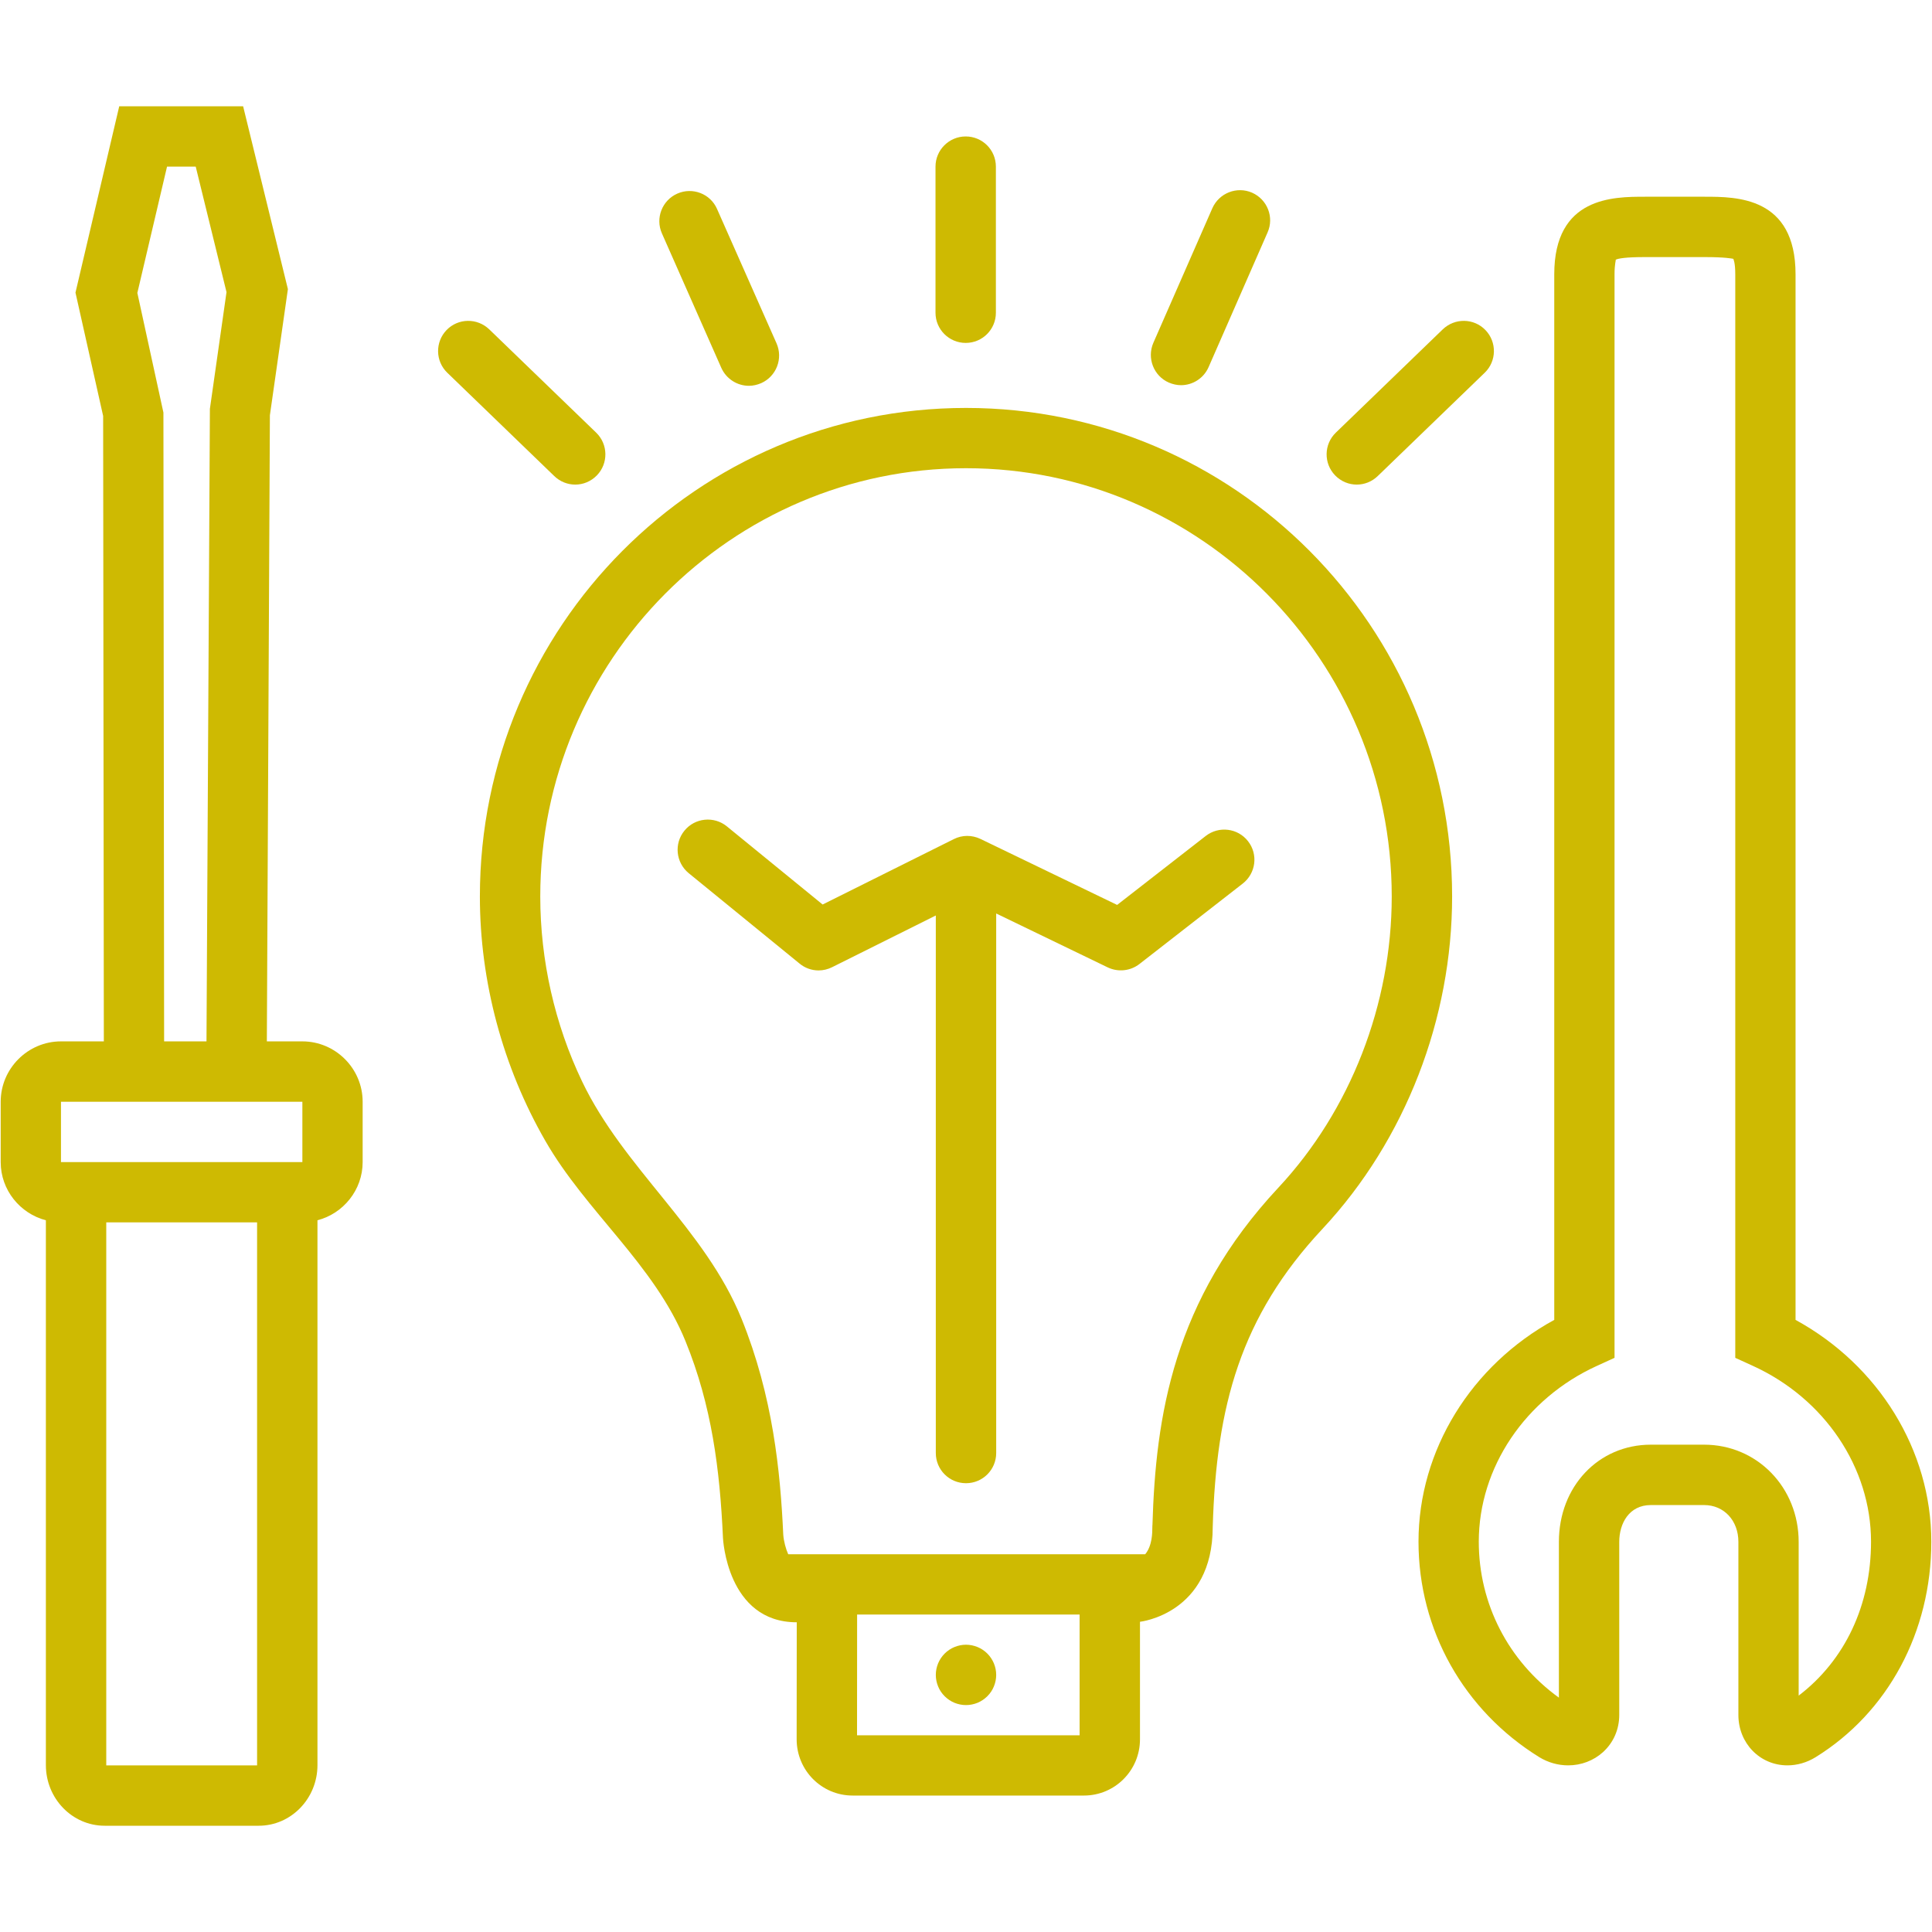
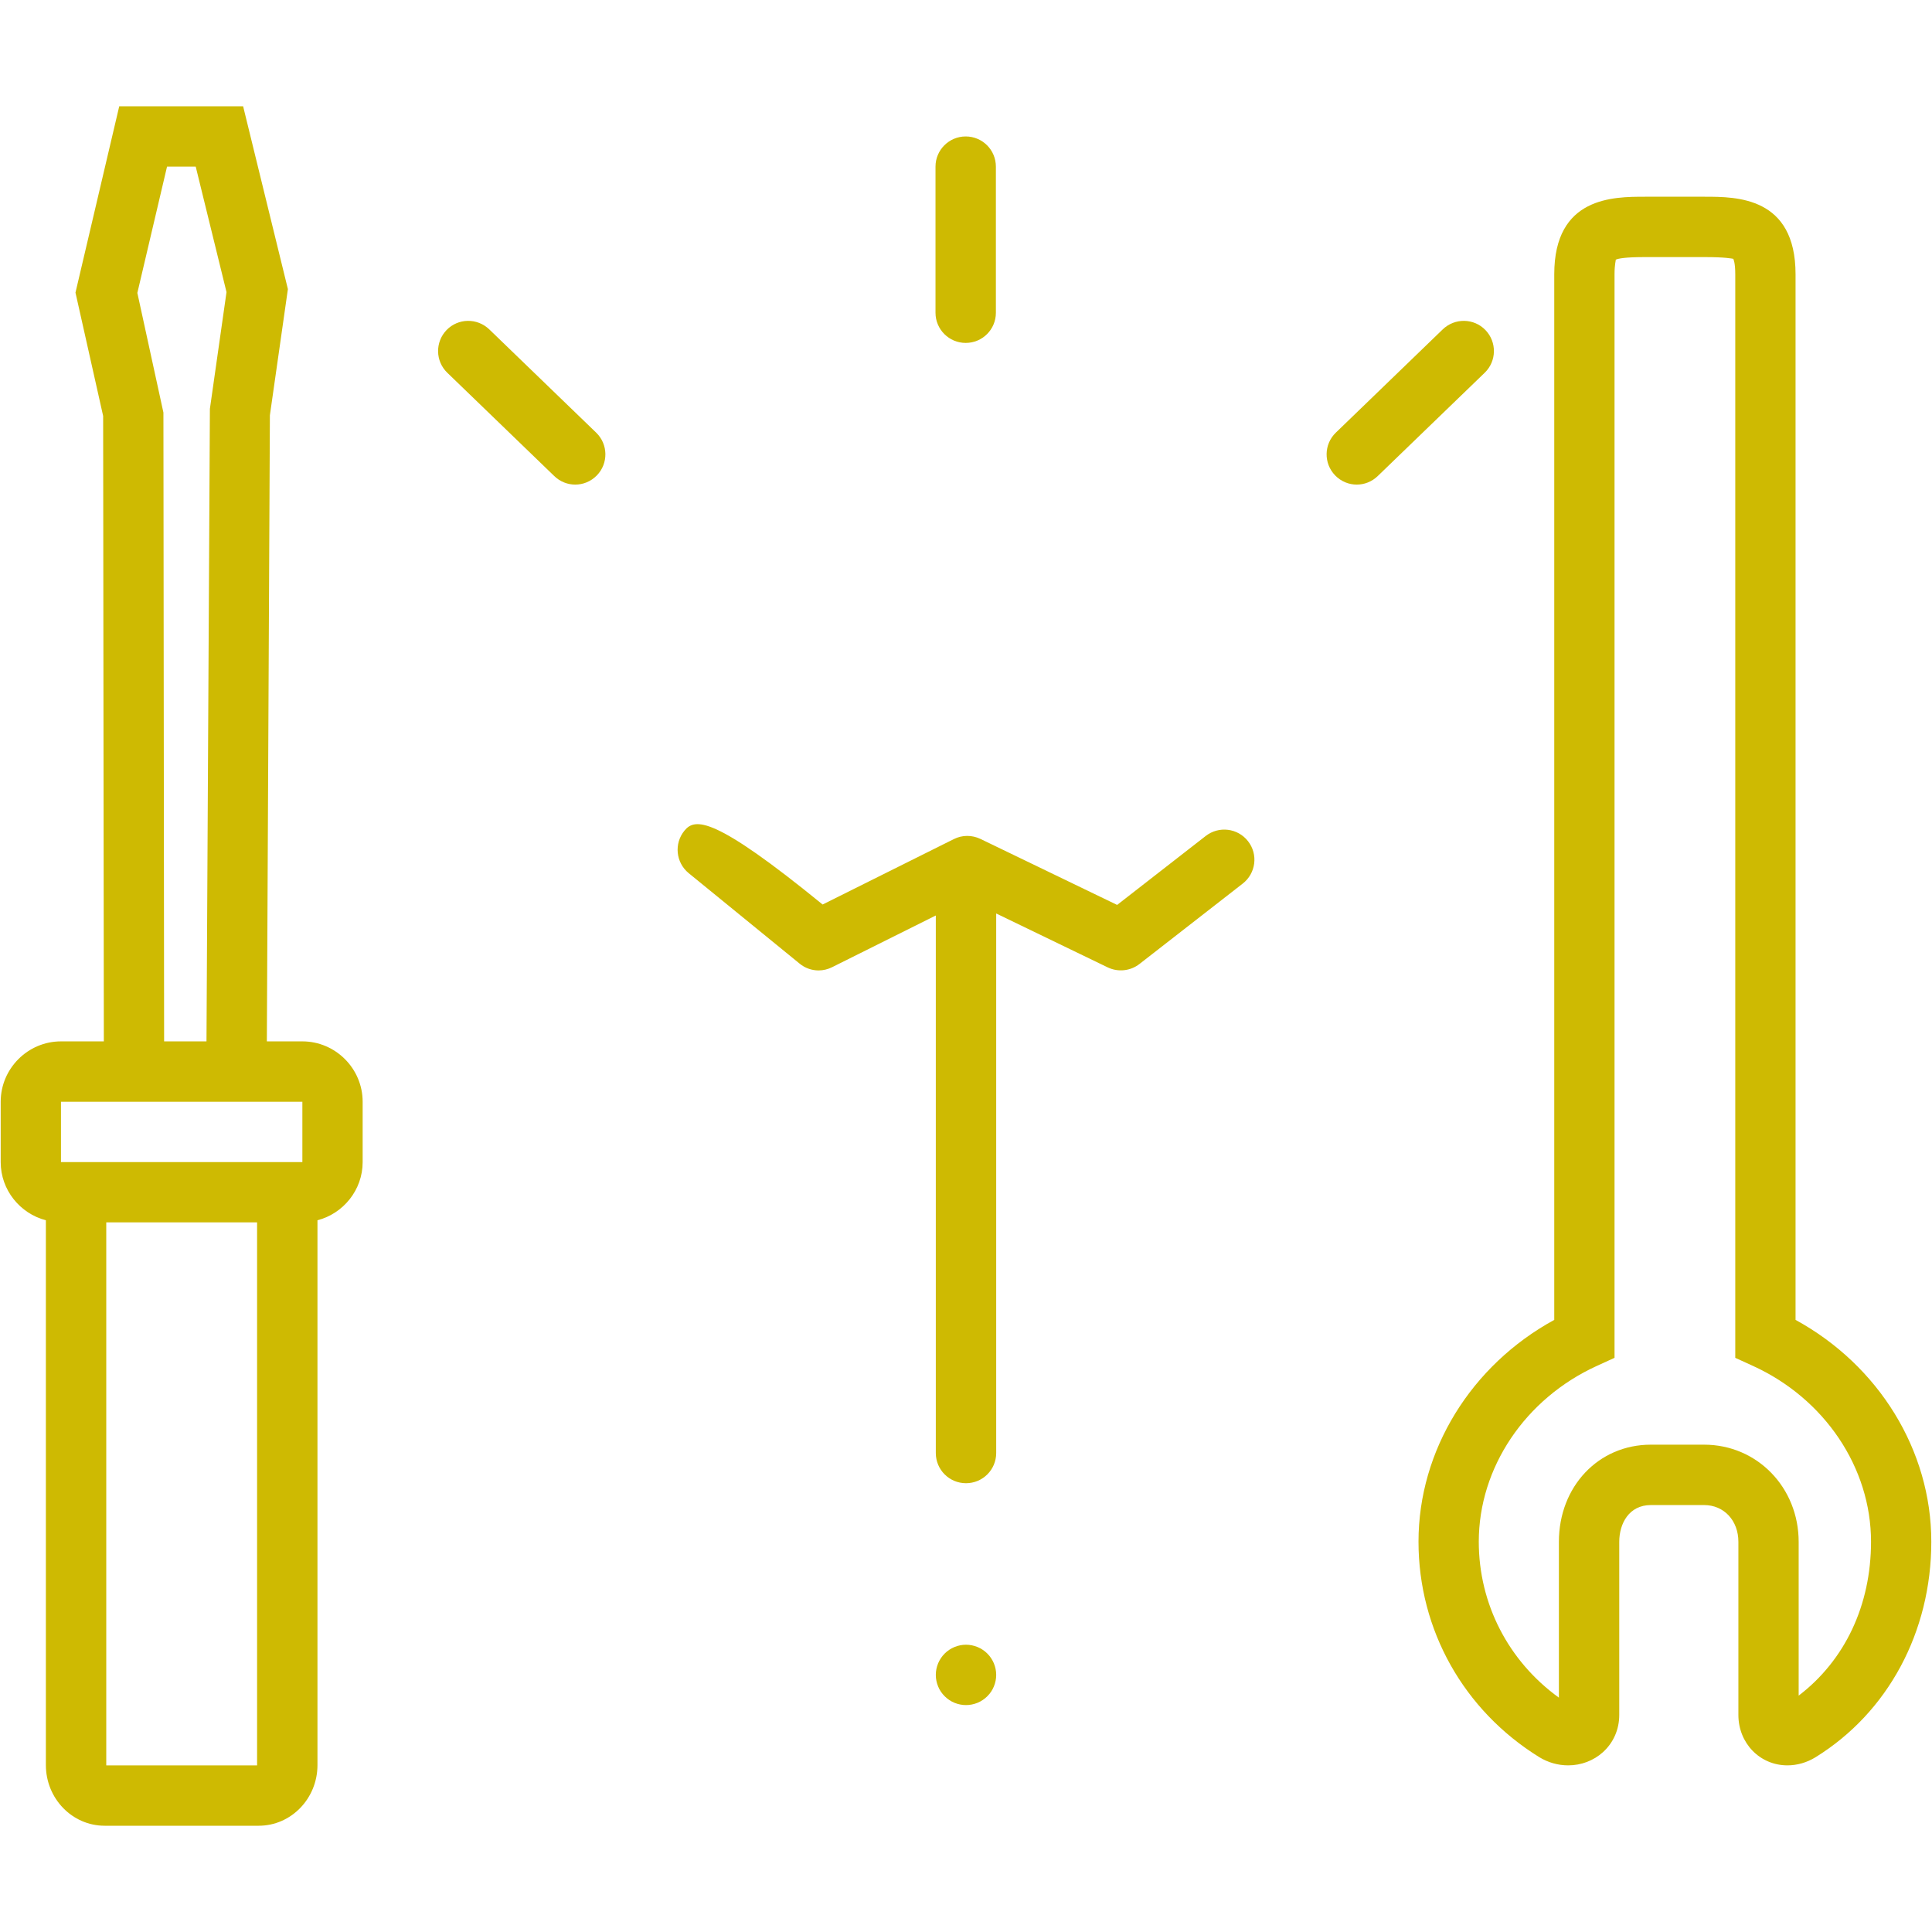
<svg xmlns="http://www.w3.org/2000/svg" width="75" viewBox="0 0 75 75" height="75" version="1.0">
  <defs>
    <clipPath id="a">
      <path d="M 0 4.125 L 15 4.125 L 15 70.875 L 0 70.875 Z M 0 4.125" />
    </clipPath>
  </defs>
  <path fill="#CEBA02" d="M 69.703 51.238 L 69.703 10.648 C 69.703 7.637 67.41 7.637 66.18 7.637 L 63.859 7.637 C 62.629 7.637 60.336 7.637 60.336 10.648 L 60.336 51.238 C 57.109 53 55.066 56.301 55.066 59.848 C 55.066 63.273 56.82 66.398 59.758 68.215 C 60.098 68.422 60.484 68.531 60.875 68.531 C 61.383 68.531 61.863 68.348 62.23 68.016 C 62.637 67.645 62.859 67.133 62.859 66.574 L 62.859 59.855 C 62.859 59.145 63.238 58.426 64.086 58.426 L 66.152 58.426 C 66.926 58.426 67.484 59.027 67.484 59.855 L 67.484 66.574 C 67.484 67.672 68.32 68.531 69.387 68.531 C 69.766 68.531 70.145 68.422 70.48 68.215 C 73.293 66.477 74.973 63.348 74.973 59.848 C 74.973 56.301 72.93 53 69.703 51.238 Z M 69.824 65.824 L 69.824 59.855 C 69.824 57.742 68.211 56.082 66.152 56.082 L 64.086 56.082 C 62.051 56.082 60.516 57.707 60.516 59.855 L 60.516 65.902 C 58.559 64.488 57.406 62.266 57.406 59.848 C 57.406 56.973 59.207 54.293 61.992 53.023 L 62.676 52.711 L 62.676 10.648 C 62.676 10.246 62.734 10.094 62.723 10.082 C 62.816 10.035 63.09 9.98 63.859 9.98 L 66.18 9.98 C 66.977 9.98 67.242 10.039 67.285 10.047 C 67.289 10.051 67.363 10.184 67.363 10.648 L 67.363 52.711 L 68.047 53.023 C 70.832 54.293 72.633 56.973 72.633 59.848 C 72.633 62.316 71.617 64.457 69.824 65.824 Z M 69.824 65.824" />
-   <path fill="#CEBA02" d="M 37.5 15.836 C 27.078 15.836 18.629 24.328 18.629 34.801 C 18.629 38.109 19.52 41.418 21.168 44.285 C 22.75 47.043 25.406 49.094 26.613 52.07 C 27.629 54.566 27.945 57.035 28.066 59.707 C 28.066 59.707 28.215 62.977 30.93 62.977 L 30.926 67.52 C 30.926 68.727 31.898 69.703 33.098 69.703 L 42.078 69.703 C 43.281 69.703 44.254 68.727 44.254 67.52 L 44.254 62.957 C 44.254 62.957 47.078 62.652 47.078 59.273 C 47.219 54.59 48.148 51.117 51.34 47.703 C 54.57 44.242 56.371 39.531 56.371 34.801 C 56.371 24.328 47.922 15.836 37.5 15.836 Z M 41.91 67.363 L 33.27 67.363 L 33.273 62.977 L 33.273 62.676 L 41.91 62.676 Z M 49.629 46.102 C 45.543 50.477 44.863 54.984 44.738 59.203 L 44.734 59.238 L 44.734 59.273 C 44.734 59.508 44.73 60.004 44.457 60.336 L 30.598 60.336 C 30.504 60.125 30.426 59.836 30.406 59.578 C 30.293 57.121 30.008 54.207 28.785 51.188 C 27.371 47.711 24.211 45.355 22.598 41.984 C 21.535 39.762 20.973 37.281 20.973 34.801 C 20.973 25.637 28.387 18.176 37.5 18.176 C 46.613 18.176 54.027 25.637 54.027 34.801 C 54.027 38.988 52.422 43.109 49.629 46.102 Z M 49.629 46.102" />
-   <path fill="#CEBA02" d="M 46.805 32.453 L 43.367 35.129 L 38.059 32.566 C 37.73 32.41 37.352 32.41 37.027 32.574 L 31.934 35.113 L 28.215 32.078 C 27.715 31.672 26.977 31.746 26.57 32.246 C 26.16 32.746 26.234 33.484 26.734 33.895 L 31.039 37.406 C 31.25 37.582 31.516 37.672 31.777 37.672 C 31.957 37.672 32.137 37.629 32.301 37.547 L 36.328 35.539 L 36.328 56.406 C 36.328 57.055 36.852 57.578 37.5 57.578 C 38.148 57.578 38.672 57.055 38.672 56.406 L 38.672 35.461 L 43.004 37.555 C 43.406 37.746 43.883 37.695 44.234 37.422 L 48.242 34.301 C 48.754 33.902 48.848 33.168 48.449 32.656 C 48.051 32.145 47.316 32.055 46.805 32.453 Z M 46.805 32.453" />
+   <path fill="#CEBA02" d="M 46.805 32.453 L 43.367 35.129 L 38.059 32.566 C 37.73 32.41 37.352 32.41 37.027 32.574 L 31.934 35.113 C 27.715 31.672 26.977 31.746 26.57 32.246 C 26.16 32.746 26.234 33.484 26.734 33.895 L 31.039 37.406 C 31.25 37.582 31.516 37.672 31.777 37.672 C 31.957 37.672 32.137 37.629 32.301 37.547 L 36.328 35.539 L 36.328 56.406 C 36.328 57.055 36.852 57.578 37.5 57.578 C 38.148 57.578 38.672 57.055 38.672 56.406 L 38.672 35.461 L 43.004 37.555 C 43.406 37.746 43.883 37.695 44.234 37.422 L 48.242 34.301 C 48.754 33.902 48.848 33.168 48.449 32.656 C 48.051 32.145 47.316 32.055 46.805 32.453 Z M 46.805 32.453" />
  <path fill="#CEBA02" d="M 37.488 13.312 C 38.137 13.312 38.66 12.789 38.66 12.141 L 38.66 6.469 C 38.66 5.82 38.137 5.297 37.488 5.297 C 36.844 5.297 36.316 5.82 36.316 6.469 L 36.316 12.141 C 36.316 12.789 36.844 13.312 37.488 13.312 Z M 37.488 13.312" />
  <path fill="#CEBA02" d="M 22.332 18.812 C 22.637 18.812 22.941 18.691 23.172 18.453 C 23.621 17.988 23.609 17.246 23.145 16.797 L 18.992 12.785 C 18.523 12.336 17.785 12.348 17.336 12.812 C 16.887 13.277 16.898 14.02 17.363 14.469 L 21.516 18.48 C 21.746 18.703 22.039 18.812 22.332 18.812 Z M 22.332 18.812" />
-   <path fill="#CEBA02" d="M 28 14.277 C 28.195 14.715 28.625 14.977 29.074 14.977 C 29.23 14.977 29.391 14.941 29.547 14.875 C 30.137 14.613 30.406 13.922 30.145 13.328 L 27.836 8.113 C 27.578 7.52 26.883 7.254 26.293 7.516 C 25.703 7.777 25.434 8.469 25.695 9.059 Z M 28 14.277" />
  <path fill="#CEBA02" d="M 52.668 18.812 C 52.961 18.812 53.254 18.703 53.484 18.48 L 57.637 14.469 C 58.102 14.02 58.113 13.277 57.664 12.812 C 57.215 12.348 56.477 12.336 56.008 12.785 L 51.855 16.797 C 51.391 17.246 51.379 17.988 51.828 18.453 C 52.059 18.691 52.363 18.812 52.668 18.812 Z M 52.668 18.812" />
-   <path fill="#CEBA02" d="M 45.375 14.852 C 45.531 14.918 45.688 14.953 45.848 14.953 C 46.297 14.953 46.727 14.688 46.918 14.25 L 49.207 9.023 C 49.469 8.434 49.199 7.742 48.605 7.48 C 48.016 7.223 47.324 7.492 47.062 8.086 L 44.773 13.309 C 44.516 13.902 44.785 14.594 45.375 14.852 Z M 45.375 14.852" />
  <g clip-path="url(#a)">
    <path fill="#CEBA02" d="M 11.738 40.426 L 10.359 40.426 L 10.477 16.121 L 11.176 11.223 L 9.438 4.125 L 4.629 4.125 L 2.93 11.359 L 4.004 16.148 L 4.031 40.426 L 2.367 40.426 C 1.082 40.426 0.027 41.48 0.027 42.77 L 0.027 45.113 C 0.027 46.195 0.777 47.109 1.781 47.371 L 1.781 68.52 C 1.781 69.82 2.805 70.875 4.062 70.875 L 10.043 70.875 C 11.301 70.875 12.324 69.82 12.324 68.52 L 12.324 47.371 C 13.328 47.109 14.078 46.195 14.078 45.113 L 14.078 42.77 C 14.078 41.48 13.023 40.426 11.738 40.426 Z M 6.344 16.016 L 5.332 11.371 L 6.484 6.469 L 7.598 6.469 L 8.793 11.34 L 8.148 15.871 L 8.016 40.426 L 6.371 40.426 Z M 2.367 42.77 L 11.738 42.77 L 11.738 45.113 L 2.367 45.113 Z M 9.98 68.52 C 9.98 68.523 9.98 68.527 9.98 68.531 L 4.125 68.531 C 4.125 68.527 4.125 68.523 4.125 68.52 L 4.125 47.453 L 9.98 47.453 Z M 9.98 68.52" />
  </g>
  <path fill="#CEBA02" d="M 38.672 65.02 C 38.672 65.176 38.641 65.324 38.582 65.469 C 38.523 65.613 38.438 65.738 38.328 65.848 C 38.219 65.957 38.09 66.043 37.949 66.102 C 37.805 66.16 37.656 66.191 37.5 66.191 C 37.344 66.191 37.195 66.16 37.051 66.102 C 36.91 66.043 36.781 65.957 36.672 65.848 C 36.562 65.738 36.477 65.613 36.418 65.469 C 36.359 65.324 36.328 65.176 36.328 65.02 C 36.328 64.863 36.359 64.715 36.418 64.57 C 36.477 64.43 36.562 64.301 36.672 64.191 C 36.781 64.082 36.91 63.996 37.051 63.938 C 37.195 63.879 37.344 63.848 37.5 63.848 C 37.656 63.848 37.805 63.879 37.949 63.938 C 38.09 63.996 38.219 64.082 38.328 64.191 C 38.438 64.301 38.523 64.43 38.582 64.57 C 38.641 64.715 38.672 64.863 38.672 65.02 Z M 38.672 65.02" />
</svg>